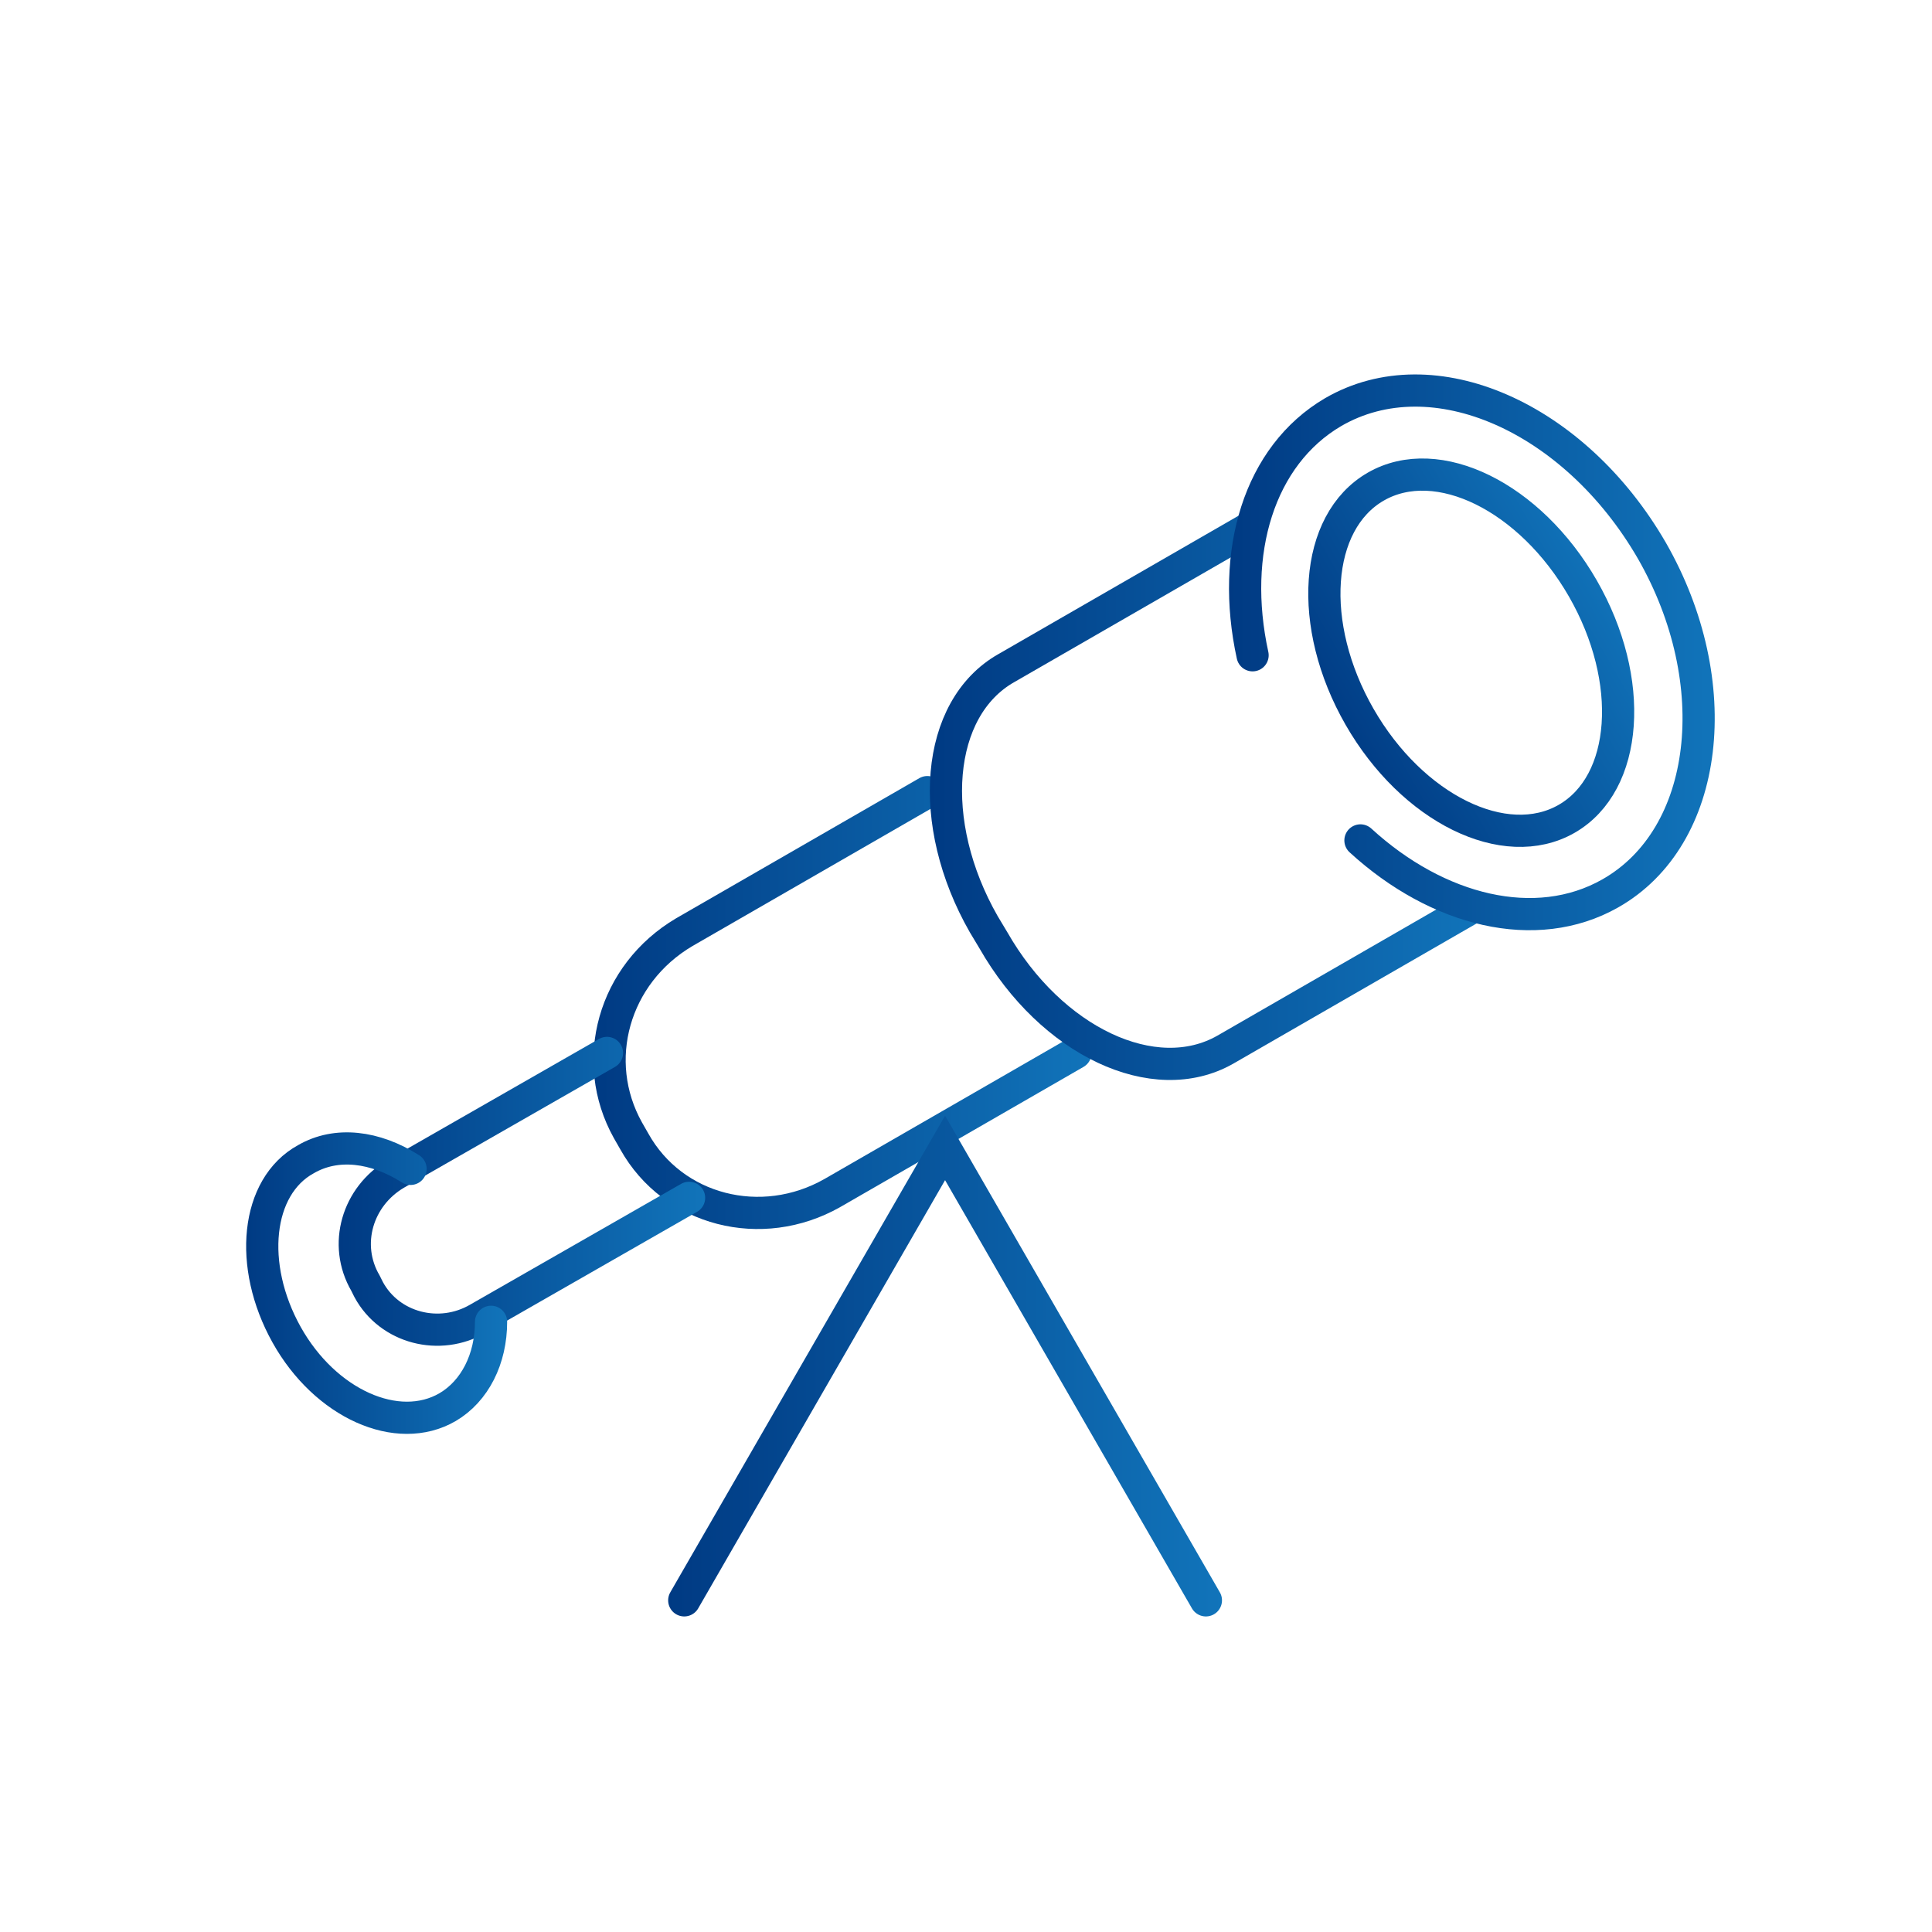
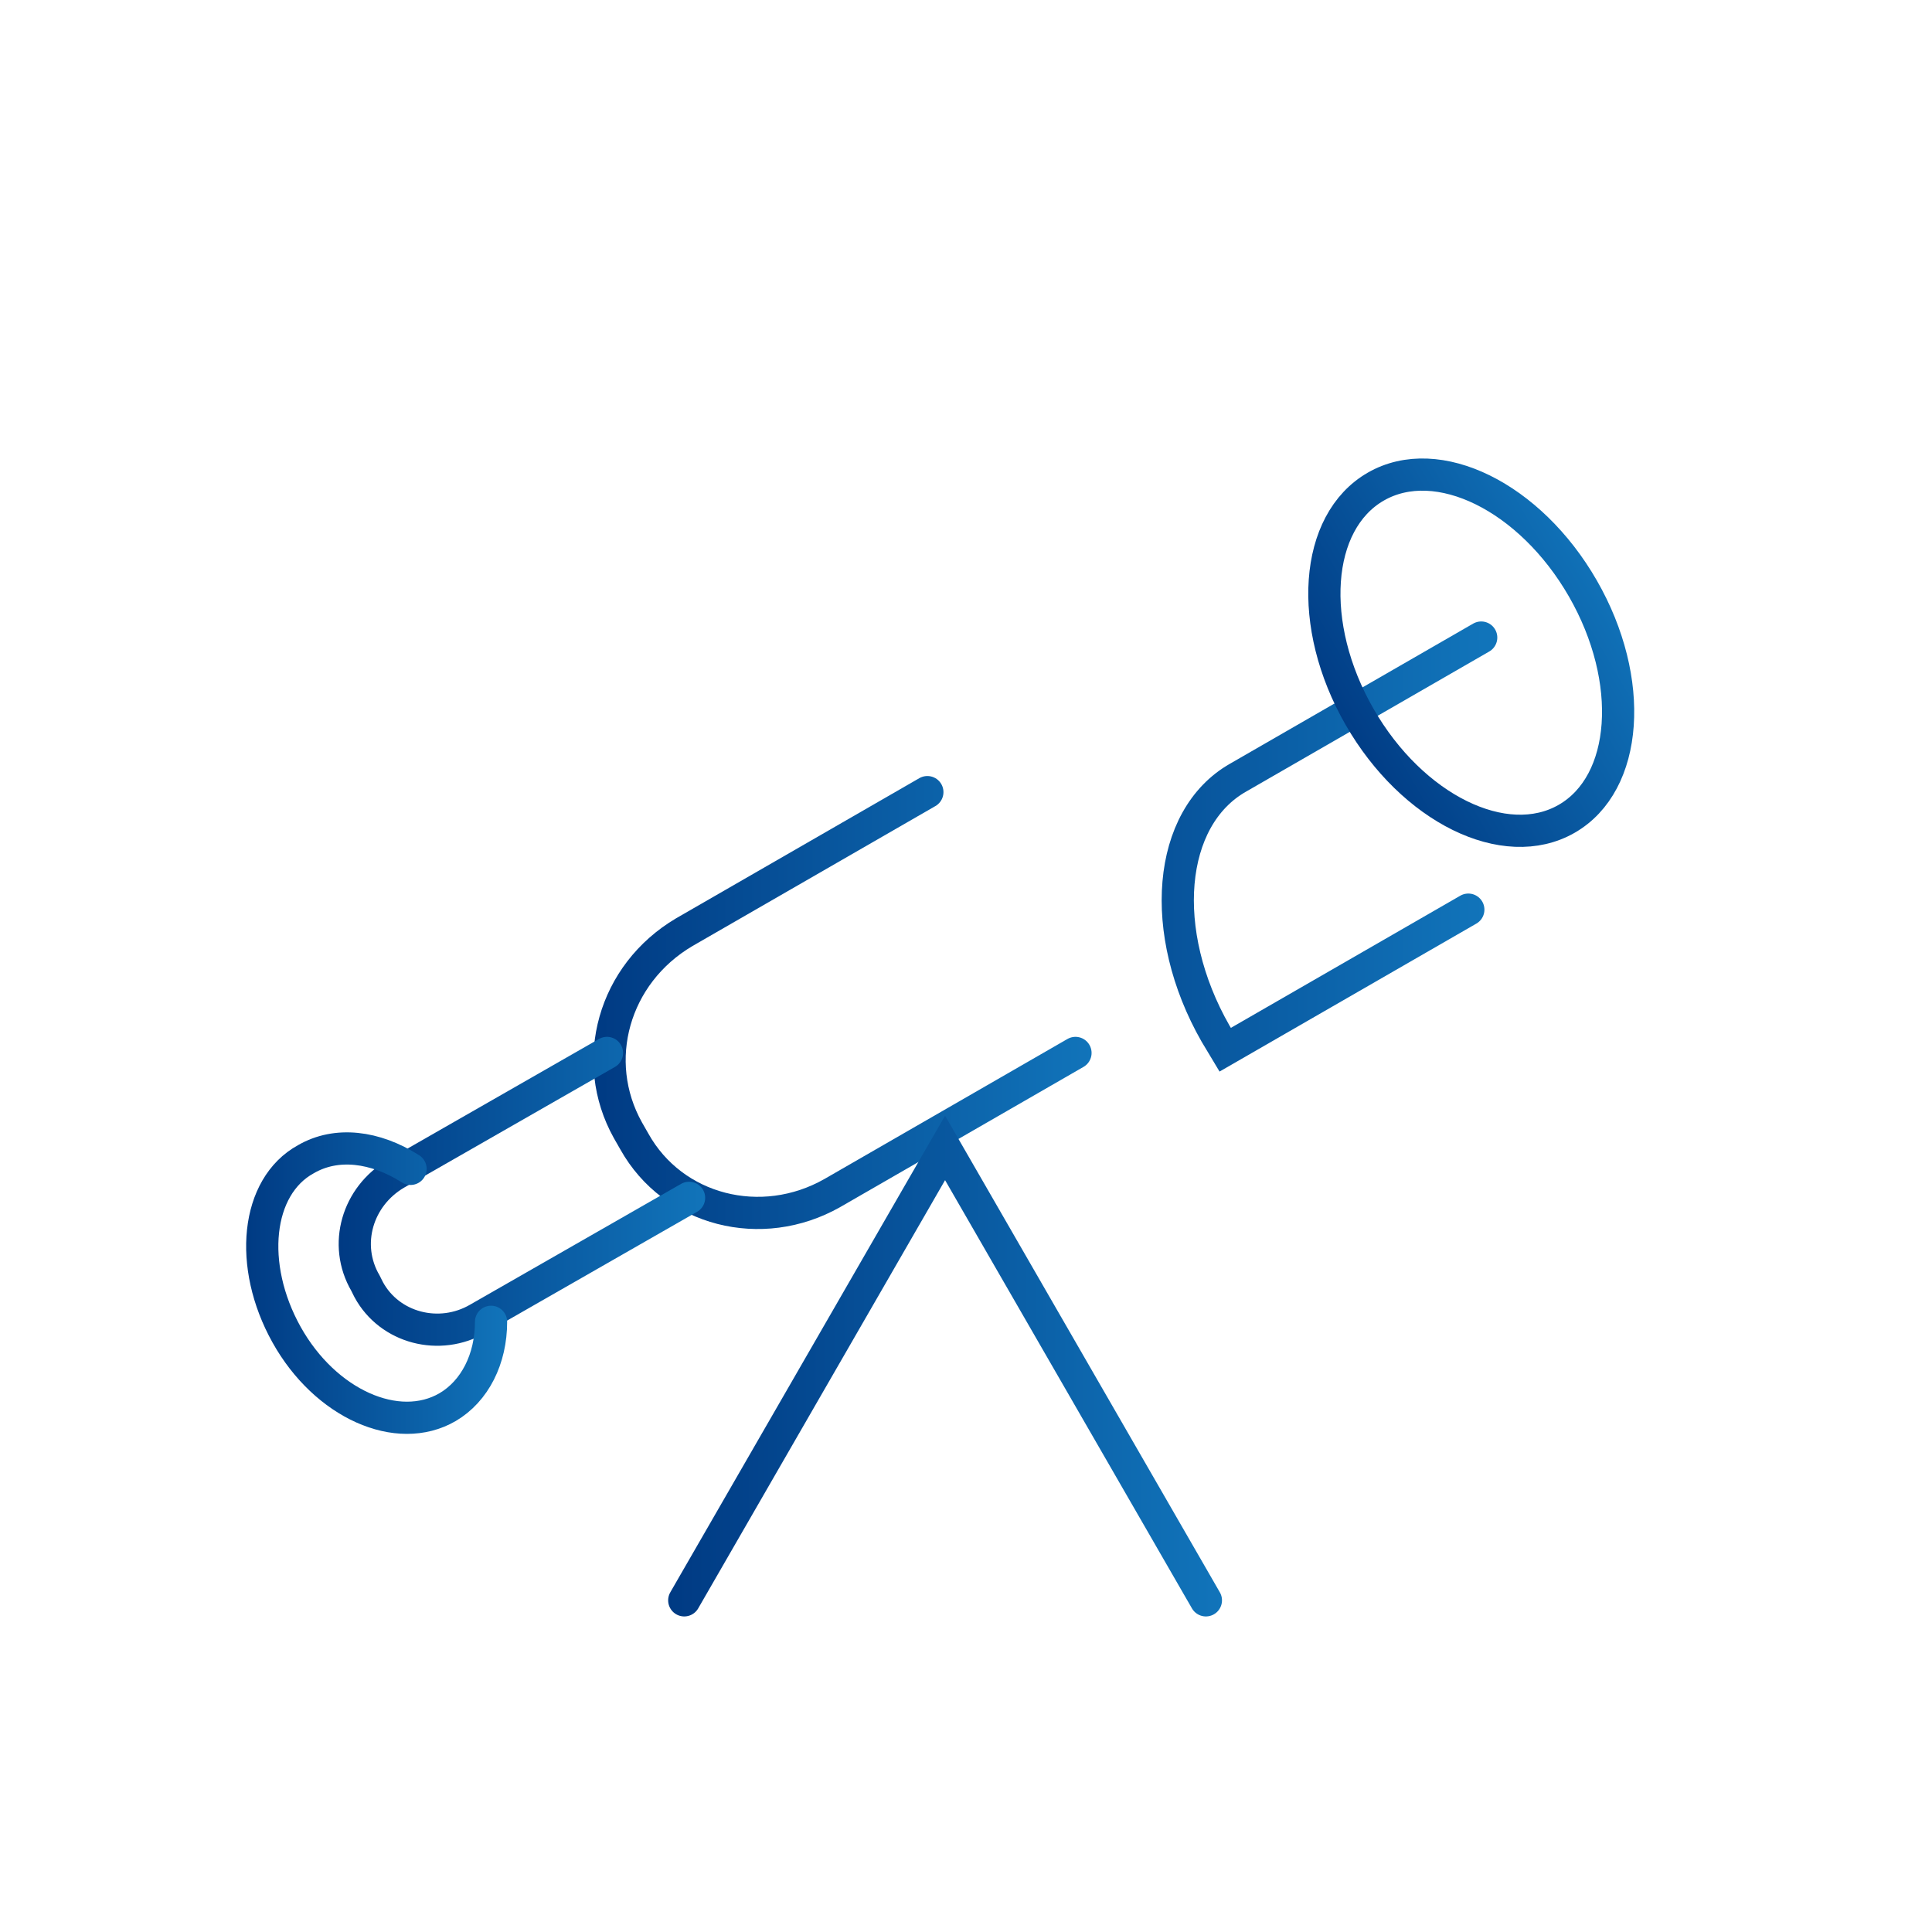
<svg xmlns="http://www.w3.org/2000/svg" version="1.1" id="Ebene_1" x="0px" y="0px" viewBox="0 0 120 120" style="enable-background:new 0 0 120 120;" xml:space="preserve">
  <style type="text/css">.st0{fill:none;stroke:url(#SVGID_1_);stroke-width:2;stroke-linecap:round;stroke-linejoin:round;stroke-miterlimit:10;}	.st1{fill:none;stroke:url(#SVGID_00000060019890573086336980000010119294437536999831_);stroke-width:2;stroke-linecap:round;stroke-linejoin:round;stroke-miterlimit:10;}	.st2{fill:none;stroke:url(#SVGID_00000099626005705293964030000018253038425531927480_);stroke-width:2;stroke-linecap:round;stroke-linejoin:round;stroke-miterlimit:10;}	.st3{fill:none;stroke:url(#SVGID_00000026123265512864467810000014357462235316910258_);stroke-width:2;stroke-linecap:round;stroke-linejoin:round;stroke-miterlimit:10;}	.st4{fill:none;stroke:url(#SVGID_00000112598934059352057220000012902640685020751781_);stroke-width:2;stroke-linecap:round;stroke-linejoin:round;stroke-miterlimit:10;}	.st5{fill:none;stroke:url(#SVGID_00000160174902537131646020000000144842830178830512_);stroke-width:2;stroke-linecap:round;stroke-linejoin:round;stroke-miterlimit:10;}	.st6{fill:none;stroke:url(#SVGID_00000031186695182604485040000008096996021439095975_);stroke-width:2;stroke-linecap:round;stroke-linejoin:round;stroke-miterlimit:10;}	.st7{fill:none;stroke:url(#SVGID_00000014595484121058694990000002764915358363153841_);stroke-width:2;stroke-linecap:round;stroke-linejoin:round;stroke-miterlimit:10;}	.st8{fill:none;stroke:url(#SVGID_00000021119405010217224300000016544530713653552036_);stroke-width:2;stroke-linecap:round;stroke-linejoin:round;stroke-miterlimit:10;}	.st9{fill:none;stroke:url(#SVGID_00000121258349663925326810000018375461435411538054_);stroke-width:2;stroke-linecap:round;stroke-linejoin:round;stroke-miterlimit:10;}	.st10{fill:none;stroke:url(#SVGID_00000090281820308205597960000016530447025049214139_);stroke-width:2;stroke-linecap:round;stroke-linejoin:round;stroke-miterlimit:10;}	.st11{fill:none;stroke:url(#SVGID_00000124126589341507817930000009337978633257540530_);stroke-width:2.5;stroke-linecap:round;stroke-linejoin:round;}	.st12{fill:none;stroke:url(#SVGID_00000055705321927925126110000008161941652781157259_);stroke-width:2.5;stroke-linecap:round;stroke-linejoin:round;}	.st13{fill:none;stroke:url(#SVGID_00000093171185850394587190000006352799530345743285_);stroke-width:2.5;stroke-linecap:round;stroke-linejoin:round;}	.st14{fill:none;stroke:url(#SVGID_00000151540853322010516650000004503469775537477510_);stroke-width:2.5;stroke-linecap:round;stroke-linejoin:round;}	.st15{fill:none;stroke:url(#SVGID_00000023259417261906530870000015692482759128312502_);stroke-width:2.5;stroke-linecap:round;stroke-linejoin:round;}	.st16{fill:none;stroke:url(#SVGID_00000127748015801525782980000001891021890410721157_);stroke-width:2.5;stroke-linecap:round;stroke-linejoin:round;}	.st17{fill:none;stroke:#003A83;stroke-width:2.5;stroke-linecap:round;stroke-linejoin:round;}	.st18{fill:none;stroke:url(#SVGID_00000127032473853078571050000005824466495714142889_);stroke-width:2;stroke-linecap:round;stroke-linejoin:round;}	.st19{fill:none;stroke:url(#SVGID_00000125598785931016608530000005759560046361958305_);stroke-width:2;stroke-linecap:round;stroke-linejoin:round;}	.st20{fill:none;stroke:url(#SVGID_00000072269127364827618120000000148285863986529981_);stroke-width:2;stroke-linecap:round;stroke-linejoin:round;}	.st21{fill:none;stroke:url(#SVGID_00000173844718109177367970000007961969638124324005_);stroke-width:2;stroke-miterlimit:10;}	.st22{fill:none;stroke:url(#SVGID_00000081645231230569470450000001496218753781230000_);stroke-width:2;stroke-miterlimit:10;}	.st23{fill:none;stroke:url(#SVGID_00000081614762554041128630000015034210486285808541_);stroke-width:2;stroke-linecap:round;stroke-linejoin:round;}	.st24{fill:none;stroke:url(#SVGID_00000074421254410783175860000008346727630498305726_);stroke-width:2;stroke-linecap:round;stroke-linejoin:round;}	.st25{fill:none;stroke:url(#SVGID_00000126325810523168521370000007486778030421532090_);stroke-width:2;stroke-linejoin:round;}	.st26{fill:none;stroke:url(#SVGID_00000109004046856579305170000015710374336453565349_);stroke-width:2;stroke-linejoin:round;}	.st27{fill:none;stroke:url(#SVGID_00000138536114002585595170000001526463728212945072_);stroke-width:2;stroke-linejoin:round;stroke-miterlimit:10;}	.st28{fill:none;stroke:url(#SVGID_00000076565386924228509090000011865287764011765166_);stroke-width:2;stroke-linejoin:round;stroke-miterlimit:10;}	.st29{fill:none;stroke:url(#SVGID_00000065062094576145269070000008797021736476693662_);stroke-width:2;stroke-linejoin:round;stroke-miterlimit:10;}	.st30{fill:none;stroke:url(#SVGID_00000093869593000168952260000003959268756477890463_);stroke-width:2;stroke-linejoin:round;stroke-miterlimit:10;}	.st31{fill:none;stroke:url(#SVGID_00000138533411220346784390000014347230469026664124_);stroke-width:2;stroke-linejoin:round;stroke-miterlimit:10;}	.st32{fill:none;stroke:url(#SVGID_00000181777048986922054900000006133699924643049874_);stroke-width:2;stroke-linejoin:round;stroke-miterlimit:10;}	.st33{fill:none;stroke:url(#SVGID_00000180343127864973013820000016256881108223560875_);stroke-width:2;stroke-linejoin:round;stroke-miterlimit:10;}	.st34{fill:none;stroke:url(#SVGID_00000144312333529461660440000013608931524529796502_);stroke-width:2;stroke-linejoin:round;stroke-miterlimit:10;}	.st35{fill:none;stroke:url(#SVGID_00000159468290057176833420000013663874928556790413_);stroke-width:2;stroke-linejoin:round;stroke-miterlimit:10;}	.st36{fill:none;stroke:url(#SVGID_00000011015487042838895590000010402072691641287048_);stroke-width:2;stroke-linejoin:round;stroke-miterlimit:10;}	.st37{fill:none;stroke:url(#SVGID_00000018202873459147088110000017494653564138910882_);stroke-width:2;stroke-linejoin:round;stroke-miterlimit:10;}	.st38{fill:none;stroke:url(#SVGID_00000035495517251707329940000006138345877853086380_);stroke-width:2;stroke-linejoin:round;stroke-miterlimit:10;}	.st39{fill:none;stroke:url(#SVGID_00000047760836347880251650000015947399638208806802_);stroke-width:2;stroke-linecap:round;stroke-linejoin:round;stroke-miterlimit:10;}	.st40{fill:none;stroke:url(#SVGID_00000000943019590968298650000009332682030226370465_);stroke-width:2;stroke-linejoin:round;stroke-miterlimit:10;}	.st41{fill:none;stroke:url(#SVGID_00000075144939316999724680000006574284856458179517_);stroke-width:2;stroke-linejoin:round;stroke-miterlimit:10;}	.st42{fill:none;stroke:url(#SVGID_00000088120381421454860090000001367998436464751019_);stroke-width:2;stroke-linejoin:round;stroke-miterlimit:10;}	.st43{fill:none;stroke:url(#SVGID_00000024694183911546599410000007114862768564697533_);stroke-width:2;stroke-linejoin:round;stroke-miterlimit:10;}	.st44{fill:none;stroke:url(#SVGID_00000124854685662333692190000003233571648064950207_);stroke-width:2;stroke-linejoin:round;stroke-miterlimit:10;}	.st45{fill:none;stroke:url(#SVGID_00000098918006215352361750000004903746629690861214_);stroke-width:2;stroke-linejoin:round;stroke-miterlimit:10;}	.st46{fill:none;stroke:url(#SVGID_00000129207662595745631770000017546985304335991704_);stroke-width:2;stroke-linejoin:round;stroke-miterlimit:10;}	.st47{fill:none;stroke:url(#SVGID_00000152231999652551850350000003367477502188151185_);stroke-width:2;stroke-linejoin:round;stroke-miterlimit:10;}	.st48{fill:none;stroke:url(#SVGID_00000101795629189709457290000017641404254463981989_);stroke-width:2;stroke-linejoin:round;stroke-miterlimit:10;}	.st49{fill:none;stroke:url(#SVGID_00000133496618286438003070000008690478282549400471_);stroke-width:2;stroke-linejoin:round;stroke-miterlimit:10;}	.st50{fill:none;stroke:url(#SVGID_00000014600916972831666780000006661751396699104141_);stroke-width:2;stroke-linejoin:round;stroke-miterlimit:10;}	.st51{fill:none;stroke:url(#SVGID_00000028285604323002593760000016300495204852778641_);stroke-width:2;stroke-linejoin:round;stroke-miterlimit:10;}	.st52{fill:none;stroke:url(#SVGID_00000071519476151285122650000014589003950160604295_);stroke-width:2;stroke-linejoin:round;stroke-miterlimit:10;}	.st53{fill:none;stroke:url(#SVGID_00000036930779294824262170000015089203680784262025_);stroke-width:2;stroke-linejoin:round;stroke-miterlimit:10;}	.st54{fill:none;stroke:url(#SVGID_00000006700686265952188800000009190572445801098421_);stroke-width:2;stroke-linejoin:round;stroke-miterlimit:10;}	.st55{fill:none;stroke:url(#SVGID_00000173839387083029041710000013451060886615021736_);stroke-width:2;stroke-linejoin:round;stroke-miterlimit:10;}	.st56{fill:none;stroke:url(#SVGID_00000157284360981933446010000008085306761553897131_);stroke-width:2;stroke-linejoin:round;stroke-miterlimit:10;}	.st57{fill:none;stroke:url(#SVGID_00000170259077821917283930000000393910830204354961_);stroke-width:2;stroke-linejoin:round;stroke-miterlimit:10;}	.st58{fill:none;stroke:url(#SVGID_00000152244859989390241730000008274478874280803472_);stroke-width:2;stroke-linejoin:round;stroke-miterlimit:10;}	.st59{fill:none;stroke:url(#SVGID_00000079458336950444970080000005570453609257443734_);stroke-width:2;stroke-linejoin:round;stroke-miterlimit:10;}	.st60{fill:none;stroke:url(#SVGID_00000057861494944121836290000010807575589041403573_);stroke-width:2;stroke-linejoin:round;stroke-miterlimit:10;}	.st61{fill:none;stroke:url(#SVGID_00000003811816512631593200000009908295885954330503_);stroke-width:2;stroke-linejoin:round;stroke-miterlimit:10;}	.st62{fill:none;stroke:url(#SVGID_00000178896034949553299120000009001654823694008240_);stroke-width:2;stroke-linejoin:round;stroke-miterlimit:10;}	.st63{fill:none;stroke:url(#SVGID_00000171708904097569760600000008409230405825356454_);stroke-width:2;stroke-linejoin:round;stroke-miterlimit:10;}	.st64{fill:none;stroke:url(#SVGID_00000061447409551045530220000006395968520633083834_);stroke-width:2;stroke-linejoin:round;stroke-miterlimit:10;}	.st65{fill:none;stroke:url(#SVGID_00000077326582911518626950000004753083286585524895_);stroke-width:2;stroke-linejoin:round;stroke-miterlimit:10;}	.st66{fill:none;stroke:url(#SVGID_00000085936651925998041990000005435182401003727035_);stroke-width:2;stroke-linejoin:round;stroke-miterlimit:10;}	.st67{fill:none;stroke:url(#SVGID_00000074412593139537107360000015676812751224448918_);stroke-width:2;stroke-linejoin:round;stroke-miterlimit:10;}	.st68{fill:none;stroke:url(#SVGID_00000156560343514402803270000016460601715872931987_);stroke-width:2;stroke-linejoin:round;stroke-miterlimit:10;}	.st69{fill:none;stroke:url(#SVGID_00000041977102972281527010000016443729778909963143_);stroke-width:2;stroke-linejoin:round;stroke-miterlimit:10;}	.st70{fill:none;stroke:url(#SVGID_00000068656082316760121050000017288741367231959715_);stroke-width:2;stroke-linejoin:round;stroke-miterlimit:10;}	.st71{fill:none;stroke:url(#SVGID_00000090276013555838551170000008771536565237029529_);stroke-width:2;stroke-linejoin:round;stroke-miterlimit:10;}	.st72{fill:none;stroke:url(#SVGID_00000066474622653932151370000008564714846493329033_);stroke-width:2;stroke-linejoin:round;stroke-miterlimit:10;}	.st73{fill:none;stroke:url(#SVGID_00000138539368360549506450000004423931896164739740_);stroke-width:2;stroke-linejoin:round;stroke-miterlimit:10;}	.st74{fill:none;stroke:url(#SVGID_00000044877502168851674340000010006908184934999698_);stroke-width:2;stroke-linejoin:round;stroke-miterlimit:10;}	.st75{fill:none;stroke:url(#SVGID_00000078736626962979613890000005028659574866550187_);stroke-width:2;stroke-linejoin:round;stroke-miterlimit:10;}	.st76{fill:none;stroke:url(#SVGID_00000138551750771988792230000010875743719869227181_);stroke-width:2.5;stroke-linecap:round;stroke-linejoin:round;}	.st77{fill:none;stroke:url(#SVGID_00000073713581881537709590000018280712487919094953_);stroke-width:2.5;stroke-linecap:round;stroke-linejoin:round;}	.st78{fill:none;stroke:url(#SVGID_00000174589886251894492750000014027442475149060996_);stroke-width:2.5;stroke-linecap:round;stroke-linejoin:round;}	.st79{fill:none;stroke:url(#SVGID_00000101789545210878537270000006884691325875190151_);stroke-width:2.5;stroke-linecap:round;stroke-linejoin:round;}	.st80{fill:none;stroke:url(#SVGID_00000045616696865180105480000013298284818050927782_);stroke-width:2;stroke-linejoin:round;stroke-miterlimit:10;}	.st81{fill:none;stroke:url(#SVGID_00000170254281074934884040000003299176368791002277_);stroke-width:2;stroke-linejoin:round;stroke-miterlimit:10;}	.st82{fill:none;stroke:url(#SVGID_00000162314279471101357840000004564483818057992364_);stroke-width:2;stroke-linejoin:round;stroke-miterlimit:10;}	.st83{fill:none;stroke:url(#SVGID_00000007393344495641919240000013874320106082350483_);stroke-width:2;stroke-linejoin:round;stroke-miterlimit:10;}	.st84{fill:none;stroke:url(#SVGID_00000049942857920111139840000011064133644996052397_);stroke-width:2;stroke-linejoin:round;stroke-miterlimit:10;}	.st85{fill:none;stroke:url(#SVGID_00000061458906221637870850000009091574541986841760_);stroke-width:2;stroke-linejoin:round;stroke-miterlimit:10;}	.st86{fill:none;stroke:url(#SVGID_00000124149686178705092600000006596128076771413680_);stroke-width:2;stroke-linejoin:round;stroke-miterlimit:10;}	.st87{fill:none;stroke:url(#SVGID_00000162343174507330040720000011990489784618840473_);stroke-width:2;stroke-linejoin:round;stroke-miterlimit:10;}	.st88{fill:none;stroke:url(#SVGID_00000091008141536167045510000006987144212138211488_);stroke-width:2;stroke-linejoin:round;stroke-miterlimit:10;}	.st89{fill:none;stroke:url(#SVGID_00000065769321854580761470000001259266273303958163_);stroke-width:2;stroke-linecap:round;stroke-linejoin:round;}	.st90{fill:none;stroke:url(#SVGID_00000044874796340455439780000008549725962609106867_);stroke-width:2;stroke-linecap:round;stroke-linejoin:round;}	.st91{fill:none;stroke:url(#SVGID_00000040561903313656147310000006795387007327028391_);stroke-width:2;stroke-linecap:round;stroke-linejoin:round;}	.st92{fill:none;stroke:url(#SVGID_00000066485479642771681170000001400618194072195772_);stroke-width:2;stroke-linecap:round;stroke-linejoin:round;}	.st93{fill:none;stroke:url(#SVGID_00000042015967674208302660000004998233057195201717_);stroke-width:2;stroke-linecap:round;stroke-linejoin:round;}	.st94{fill:none;stroke:url(#SVGID_00000178909105108404192830000012393017309621343663_);stroke-width:2;stroke-linecap:round;stroke-linejoin:round;}	.st95{fill:none;stroke:url(#SVGID_00000138558468280315564920000003290428704689333920_);stroke-width:2;stroke-linecap:round;stroke-linejoin:round;}	.st96{fill:none;stroke:url(#SVGID_00000071556358186568380550000010402005614940819896_);stroke-width:2;stroke-linecap:round;stroke-linejoin:round;}	.st97{fill:none;stroke:url(#SVGID_00000114795128286310615880000014659318523264456373_);stroke-width:2;stroke-linecap:round;stroke-linejoin:round;}	.st98{fill:none;stroke:url(#SVGID_00000111875895500180121390000007895332402662000574_);stroke-width:2;stroke-linecap:round;stroke-linejoin:round;}	.st99{fill:none;stroke:url(#SVGID_00000131351611778106139730000014093958420695323032_);stroke-width:2;stroke-linecap:round;stroke-linejoin:round;}	.st100{fill:none;stroke:url(#SVGID_00000054947027006385239620000006601538534561494407_);stroke-width:2;stroke-linecap:round;stroke-linejoin:round;}	.st101{fill:none;stroke:url(#SVGID_00000150083672225122402130000001617451303302962845_);stroke-width:2;stroke-linecap:round;stroke-linejoin:round;}	.st102{fill:none;stroke:url(#SVGID_00000148631919510752910610000008963124388329429685_);stroke-width:2;stroke-linecap:round;stroke-linejoin:round;}	.st103{fill:none;stroke:url(#SVGID_00000116201158473674974220000004624170618035668149_);stroke-width:2;stroke-linecap:round;stroke-linejoin:round;}	.st104{fill:none;stroke:url(#SVGID_00000022520998107313321960000004613144954253748617_);stroke-width:2;stroke-linecap:round;stroke-linejoin:round;}	.st105{fill:none;stroke:url(#SVGID_00000051382593523946066990000016660941418099439503_);stroke-width:2;stroke-linecap:round;stroke-linejoin:round;}	.st106{fill:none;stroke:url(#SVGID_00000072245682616634547720000010664516292397182341_);stroke-width:2;stroke-linecap:round;stroke-linejoin:round;}	.st107{fill:none;stroke:url(#SVGID_00000106138920747222586400000003300115646791835572_);stroke-width:2;stroke-linecap:round;stroke-linejoin:round;}	.st108{fill:none;stroke:url(#SVGID_00000150813105352406873880000009515217009535730075_);stroke-width:2;stroke-linejoin:round;stroke-miterlimit:10;}	.st109{fill:none;stroke:url(#SVGID_00000047037950418874967020000002402089595986109369_);stroke-width:2;stroke-linejoin:round;stroke-miterlimit:10;}	.st110{fill:none;stroke:url(#SVGID_00000051342226889128415650000002575797883976056204_);stroke-width:2;stroke-miterlimit:10;}	.st111{fill:none;stroke:url(#SVGID_00000098214764725479242600000016503265185749078414_);stroke-width:2;stroke-linecap:round;stroke-linejoin:round;}	.st112{fill:none;stroke:url(#SVGID_00000164514898479621116400000006894140839312486333_);stroke-width:2;stroke-linecap:round;stroke-linejoin:round;}	.st113{fill:none;stroke:url(#SVGID_00000021101777526684267640000011324200021280712330_);stroke-width:2;stroke-linecap:round;stroke-linejoin:round;}	.st114{fill:none;stroke:url(#SVGID_00000122700019286706362100000002792916783380970153_);stroke-width:2;stroke-linecap:round;stroke-miterlimit:10;}	.st115{fill:none;stroke:url(#SVGID_00000124147882485072413280000016555391616282015673_);stroke-width:2;stroke-linecap:round;stroke-miterlimit:10;}	.st116{fill:none;stroke:url(#SVGID_00000129204651804807545930000016055852628597045910_);stroke-width:2;stroke-linecap:round;stroke-miterlimit:10;}	.st117{fill:none;stroke:url(#SVGID_00000055677993814714066320000004348242788402499497_);stroke-width:2;stroke-linecap:round;stroke-miterlimit:10;}	.st118{fill:none;stroke:url(#SVGID_00000077282972098759864300000018370599382342138281_);stroke-width:2;stroke-linecap:round;stroke-miterlimit:10;}	.st119{fill:none;stroke:url(#SVGID_00000019666140985852331550000002021439094087047335_);stroke-width:2;stroke-linecap:round;stroke-miterlimit:10;}	.st120{fill:none;stroke:url(#SVGID_00000024694815903737913260000009050594176632072613_);stroke-width:2;stroke-linecap:round;stroke-miterlimit:10;}	.st121{fill:none;stroke:url(#SVGID_00000066514123738919488550000014963897276465022865_);stroke-width:2;stroke-linecap:round;stroke-miterlimit:10;}	.st122{fill:none;stroke:url(#SVGID_00000085211284438956468470000002960219461327295140_);stroke-width:2;stroke-linecap:round;stroke-miterlimit:10;}	.st123{fill:none;stroke:url(#SVGID_00000096776320438339167000000017955897485706765446_);stroke-width:2;stroke-miterlimit:10;}	.st124{fill:none;stroke:url(#SVGID_00000086669069819323574250000004405844476741701777_);stroke-width:2;stroke-miterlimit:10;}	.st125{fill:none;stroke:url(#SVGID_00000052095522458759776640000002233546569679098027_);stroke-width:2;stroke-miterlimit:10;}	.st126{fill:none;stroke:url(#SVGID_00000037659169016422018120000012171198545474096794_);stroke-width:2;stroke-miterlimit:10;}	.st127{fill:none;stroke:url(#SVGID_00000103966403216134186400000004564853152103728561_);stroke-width:2;stroke-linecap:round;stroke-linejoin:round;stroke-miterlimit:10;}	.st128{fill:none;stroke:url(#SVGID_00000066490883610110106420000004056401075161339295_);stroke-width:2;stroke-linecap:round;stroke-linejoin:round;stroke-miterlimit:10;}	.st129{fill:none;stroke:url(#SVGID_00000002379122048219727310000016387894700869474182_);stroke-width:2;stroke-linecap:round;stroke-linejoin:round;stroke-miterlimit:10;}	.st130{fill:none;stroke:url(#SVGID_00000008866310438566417050000010411186340702581180_);stroke-width:2;stroke-miterlimit:10;}	.st131{fill:none;stroke:url(#SVGID_00000093144216282024042540000003798087307748905610_);stroke-width:2;stroke-miterlimit:10;}	.st132{fill:none;stroke:url(#SVGID_00000076599516513855838650000018185582389403064727_);stroke-width:2;stroke-miterlimit:10;}	.st133{fill:none;stroke:url(#SVGID_00000119083326301733273350000008927844168296241334_);stroke-width:2;stroke-miterlimit:10;}	.st134{fill:none;stroke:url(#SVGID_00000176736433539293414830000003042659114695191986_);stroke-width:2;stroke-miterlimit:10;}	.st135{fill:none;stroke:url(#SVGID_00000060711644543017362650000011356396139682053299_);stroke-width:2;stroke-miterlimit:10;}	.st136{fill:none;stroke:url(#SVGID_00000172405694548754740690000000921533118056964771_);stroke-width:2;stroke-miterlimit:10;}	.st137{fill:none;stroke:url(#SVGID_00000002383979166044421260000016025131023017929401_);stroke-width:2;stroke-miterlimit:10;}	.st138{fill:none;stroke:url(#SVGID_00000175318897348928406710000005686245339251072392_);stroke-width:2;stroke-miterlimit:10;}	.st139{fill:none;stroke:url(#SVGID_00000061463466646898969690000002021967006662910093_);stroke-width:2;stroke-miterlimit:10;}	.st140{fill:none;stroke:url(#SVGID_00000160903443041310819620000013884180804391124899_);stroke-width:2;stroke-miterlimit:10;}	.st141{fill:none;stroke:url(#SVGID_00000085221640236605035380000006945082504387380370_);stroke-width:2;stroke-miterlimit:10;}	.st142{fill:none;stroke:url(#SVGID_00000032618317551917996910000009405587586659953855_);stroke-width:2;stroke-miterlimit:10;}	.st143{fill:none;stroke:url(#SVGID_00000111900686254405042960000013752898651308283552_);stroke-width:2;stroke-miterlimit:10;}	.st144{fill:none;stroke:url(#SVGID_00000161606668258127771490000008882692055737232529_);stroke-width:2;stroke-miterlimit:10;}	.st145{fill:none;stroke:url(#SVGID_00000074402663286175284000000008204953996695659428_);stroke-width:2;stroke-miterlimit:10;}	.st146{fill:none;stroke:url(#SVGID_00000116933012664940893550000001076488844247704467_);stroke-width:2;stroke-miterlimit:10;}	.st147{fill:none;stroke:#000000;stroke-width:2;stroke-linecap:round;stroke-linejoin:round;stroke-miterlimit:10;}	.st148{fill:none;stroke:url(#SVGID_00000109726139052937807790000014203354358193316246_);stroke-width:2;stroke-linecap:round;stroke-linejoin:round;stroke-miterlimit:10;}	.st149{fill:none;stroke:url(#SVGID_00000144305014700622337780000014431699398002500749_);stroke-width:2;stroke-linecap:round;stroke-linejoin:round;stroke-miterlimit:10;}	.st150{fill:none;stroke:url(#SVGID_00000024718573967315530450000012994554526314931617_);stroke-width:2;stroke-linecap:round;stroke-linejoin:round;stroke-miterlimit:10;}	.st151{fill:none;stroke:url(#SVGID_00000089550862604906670940000006061129305826136452_);stroke-width:2;stroke-linecap:round;stroke-linejoin:round;stroke-miterlimit:10;}	.st152{fill:none;stroke:url(#SVGID_00000085215805009739754090000016158791149601832606_);stroke-width:2;stroke-linecap:round;stroke-linejoin:round;stroke-miterlimit:10;}	.st153{fill:none;stroke:url(#SVGID_00000057115581678615586000000013542669736668368297_);stroke-width:2;stroke-linecap:round;stroke-linejoin:round;stroke-miterlimit:10;}	.st154{fill:none;stroke:url(#SVGID_00000091004184459304375900000008383566990050896811_);stroke-width:2;stroke-linecap:round;stroke-linejoin:round;stroke-miterlimit:10;}	.st155{fill:none;stroke:url(#SVGID_00000002366568005350815960000005235879833833189823_);stroke-width:2;stroke-linecap:round;stroke-linejoin:round;stroke-miterlimit:10;}	.st156{fill:none;stroke:url(#SVGID_00000017514124443138359250000013277572998601961125_);stroke-width:2;stroke-linecap:round;stroke-linejoin:round;stroke-miterlimit:10;}	.st157{fill:none;stroke:url(#SVGID_00000162315716674238943790000011678567715797576347_);stroke-width:2;stroke-linecap:round;stroke-linejoin:round;stroke-miterlimit:10;}	.st158{fill:none;stroke:url(#SVGID_00000058573308211754187440000015694402795369805491_);stroke-width:2;stroke-linecap:round;stroke-linejoin:round;stroke-miterlimit:10;}	.st159{fill:none;stroke:url(#SVGID_00000047742004911859179840000015250785333826017418_);stroke-width:2;stroke-linecap:round;stroke-linejoin:round;stroke-miterlimit:10;}	.st160{fill:none;stroke:url(#SVGID_00000090282440830158211090000004724002201938748046_);stroke-width:2;stroke-linecap:round;stroke-linejoin:round;stroke-miterlimit:10;}	.st161{fill:none;stroke:url(#SVGID_00000008126447925109245450000016966801882486052273_);stroke-width:2;stroke-linecap:round;stroke-linejoin:round;stroke-miterlimit:10;}	.st162{fill:none;stroke:url(#SVGID_00000003785465973957248600000014376653963911462541_);stroke-width:2;stroke-linecap:round;stroke-linejoin:round;stroke-miterlimit:10;}	.st163{fill:none;stroke:url(#SVGID_00000076586778351268960430000001339760641068746157_);stroke-width:2;stroke-linecap:round;stroke-linejoin:round;stroke-miterlimit:10;}	.st164{fill:none;stroke:#00365E;stroke-width:2;stroke-linecap:round;stroke-linejoin:round;stroke-miterlimit:10;}	.st165{fill:#606060;}	.st166{fill:none;stroke:url(#SVGID_00000060714667054160036110000013310359471544927659_);stroke-width:2;stroke-linecap:round;stroke-linejoin:round;stroke-miterlimit:10;}	.st167{fill:none;stroke:url(#SVGID_00000160152916710545971860000008804454937120352674_);stroke-width:2;stroke-linecap:round;stroke-linejoin:round;stroke-miterlimit:10;}	.st168{fill:none;stroke:url(#SVGID_00000045584180148904660990000009340061419546560657_);stroke-width:2;stroke-linecap:round;stroke-linejoin:round;stroke-miterlimit:10;}	.st169{fill:none;stroke:url(#SVGID_00000124153215989457850300000005388728304624557745_);stroke-width:2;stroke-linecap:round;stroke-linejoin:round;stroke-miterlimit:10;}	.st170{fill:none;stroke:url(#SVGID_00000118360806856302572180000011018079708046536598_);stroke-width:2;stroke-linecap:round;stroke-linejoin:round;stroke-miterlimit:10;}	.st171{fill:none;stroke:url(#SVGID_00000028312519792341202060000003671297448791082403_);stroke-width:2;stroke-linecap:round;stroke-linejoin:round;stroke-miterlimit:10;}	.st172{fill:none;stroke:url(#SVGID_00000001629200846231201670000012742135351818235804_);stroke-width:2;stroke-linecap:round;stroke-linejoin:round;stroke-miterlimit:10;}	.st173{fill:none;stroke:url(#SVGID_00000057112624109896081210000002229395136391025285_);stroke-width:2;stroke-linecap:round;stroke-linejoin:round;stroke-miterlimit:10;}	.st174{fill:none;stroke:url(#SVGID_00000085224120949004541740000012688527112320272779_);stroke-width:2;stroke-linecap:round;stroke-linejoin:round;stroke-miterlimit:10;}	.st175{fill:none;stroke:url(#SVGID_00000034772307003292055170000005486222852078406811_);stroke-width:2;stroke-linecap:round;stroke-linejoin:round;stroke-miterlimit:10;}	.st176{fill:none;stroke:url(#SVGID_00000105415736497209870690000007803484919438014137_);stroke-width:2;stroke-linecap:round;stroke-linejoin:round;stroke-miterlimit:10;}	.st177{fill:none;stroke:url(#SVGID_00000097478734348674358350000006941675689739545244_);stroke-width:2;stroke-linecap:round;stroke-linejoin:round;stroke-miterlimit:10;}	.st178{fill:none;stroke:url(#SVGID_00000052088570980302170840000011806567786361646470_);stroke-width:2;stroke-linecap:round;stroke-linejoin:round;stroke-miterlimit:10;}	.st179{fill:none;stroke:url(#SVGID_00000015346925291910532770000012542569176383463606_);stroke-width:2;stroke-linecap:round;stroke-linejoin:round;stroke-miterlimit:10;}	.st180{fill:none;stroke:url(#SVGID_00000033370472353107124920000002346866721647283125_);stroke-width:2;stroke-linecap:round;stroke-linejoin:round;stroke-miterlimit:10;}	.st181{fill:none;stroke:url(#SVGID_00000076583294088391601520000006712186062855600276_);stroke-width:2;stroke-linecap:round;stroke-linejoin:round;stroke-miterlimit:10;}	.st182{fill:none;stroke:url(#SVGID_00000138563723445951027380000017837312711393198738_);stroke-width:2;stroke-linecap:round;stroke-linejoin:round;stroke-miterlimit:10;}	.st183{fill:none;stroke:url(#SVGID_00000079478200932535024130000017048301229847982228_);stroke-width:2;stroke-linecap:round;stroke-linejoin:round;stroke-miterlimit:10;}	.st184{fill:none;stroke:url(#SVGID_00000025441113452954675840000005475642288944113307_);stroke-width:2;stroke-linecap:round;stroke-linejoin:round;stroke-miterlimit:10;}	.st185{fill:none;stroke:url(#SVGID_00000091705707859353085320000006352361131749244805_);stroke-width:2;stroke-linecap:round;stroke-linejoin:round;stroke-miterlimit:10;}	.st186{fill:none;stroke:url(#SVGID_00000027600315081818360530000003781396130708544953_);stroke-width:2;stroke-linecap:round;stroke-linejoin:round;stroke-miterlimit:10;}	.st187{fill:none;stroke:url(#SVGID_00000075146363981817720090000001943495224325421191_);stroke-width:2;stroke-linecap:round;stroke-linejoin:round;stroke-miterlimit:10;}	.st188{fill:none;stroke:url(#SVGID_00000098935801671236079690000008616438826480321160_);stroke-width:2;stroke-linecap:round;stroke-linejoin:round;stroke-miterlimit:10;}	.st189{fill:none;stroke:url(#SVGID_00000168098679605512625910000016852906481056804520_);stroke-width:2;stroke-linecap:round;stroke-linejoin:round;stroke-miterlimit:10;}	.st190{fill:none;stroke:url(#SVGID_00000107570330306250531410000009900723403074495105_);stroke-width:2;stroke-linecap:round;stroke-linejoin:round;stroke-miterlimit:10;}	.st191{fill:none;stroke:url(#SVGID_00000114071453772747674700000002093478819846117288_);stroke-width:2;stroke-linecap:round;stroke-linejoin:round;stroke-miterlimit:10;}	.st192{fill:none;stroke:url(#SVGID_00000053509157850676693920000003834399358709431958_);stroke-width:2;stroke-linecap:round;stroke-linejoin:round;stroke-miterlimit:10;}	.st193{fill:none;stroke:url(#SVGID_00000018924816175902127060000003048211969523843745_);stroke-width:2;stroke-linecap:round;stroke-linejoin:round;stroke-miterlimit:10;}	.st194{fill:none;stroke:url(#SVGID_00000155132828117226534140000014013012622782102447_);stroke-width:2;stroke-linecap:round;stroke-linejoin:round;stroke-miterlimit:10;}	.st195{fill:none;stroke:url(#SVGID_00000142137672723989869720000000517845347867836088_);stroke-width:2;stroke-linecap:round;stroke-linejoin:round;stroke-miterlimit:10;}	.st196{fill:none;stroke:url(#SVGID_00000182504301558303488400000011806487631273954996_);stroke-width:2;stroke-linecap:round;stroke-linejoin:round;stroke-miterlimit:10;}	.st197{fill:none;stroke:url(#SVGID_00000080205612119088618100000003047334136450867866_);stroke-width:2;stroke-linecap:round;stroke-linejoin:round;stroke-miterlimit:10;}	.st198{fill:none;stroke:url(#SVGID_00000114780285726683854300000013589642453843158663_);stroke-width:2;stroke-linecap:round;stroke-linejoin:round;stroke-miterlimit:10;}	.st199{fill:none;stroke:url(#SVGID_00000039115277778263136060000012907922130840771751_);stroke-width:2;stroke-linecap:round;stroke-linejoin:round;stroke-miterlimit:10;}	.st200{fill:none;stroke:url(#SVGID_00000137848949525392124660000005849003877140954772_);stroke-width:2;stroke-linecap:round;stroke-linejoin:round;stroke-miterlimit:10;}	.st201{fill:none;stroke:url(#SVGID_00000115516721461194114050000001178804744076741559_);stroke-width:2;stroke-linecap:round;stroke-linejoin:round;stroke-miterlimit:10;}	.st202{fill:none;stroke:url(#SVGID_00000094620053247211655670000014989097954768696459_);stroke-width:2;stroke-linecap:round;stroke-linejoin:round;stroke-miterlimit:10;}	.st203{fill:none;stroke:url(#SVGID_00000147203645371687656050000002950533754239352987_);stroke-width:2;stroke-linecap:round;stroke-linejoin:round;stroke-miterlimit:10;}	.st204{fill:none;stroke:url(#SVGID_00000047052833310928727800000014814555157757976989_);stroke-width:2;stroke-linecap:round;stroke-linejoin:round;stroke-miterlimit:10;}	.st205{fill:none;stroke:url(#SVGID_00000101812064448194841870000001001662790573571738_);stroke-width:2;stroke-linecap:round;stroke-linejoin:round;stroke-miterlimit:10;}	.st206{fill:none;stroke:url(#SVGID_00000026157395757778267610000018110130050354598805_);stroke-width:2;stroke-linecap:round;stroke-linejoin:round;stroke-miterlimit:10;}	.st207{fill:none;stroke:url(#SVGID_00000183238800559830958060000007908207341853125007_);stroke-width:2;stroke-linecap:round;stroke-linejoin:round;stroke-miterlimit:10;}	.st208{fill:none;stroke:url(#SVGID_00000075124742997351658600000018129516787515281052_);stroke-width:2;stroke-linecap:round;stroke-linejoin:round;stroke-miterlimit:10;}	.st209{fill:none;stroke:url(#SVGID_00000061457400859541432170000003422344438621959041_);stroke-width:2;stroke-linecap:round;stroke-linejoin:round;stroke-miterlimit:10;}	.st210{fill:none;stroke:url(#SVGID_00000045588259174213215650000013635916489162691983_);stroke-width:2;stroke-linecap:round;stroke-linejoin:round;stroke-miterlimit:10;}	.st211{fill:none;stroke:url(#SVGID_00000120532129239640273520000016073604284294604417_);stroke-width:2;stroke-linecap:round;stroke-linejoin:round;stroke-miterlimit:10;}	.st212{fill:none;stroke:url(#SVGID_00000042699172088765620060000016402588237840147109_);stroke-width:2;stroke-linecap:round;stroke-linejoin:round;stroke-miterlimit:10;}	.st213{fill:none;stroke:url(#SVGID_00000007409735581455503510000015922468184746887355_);stroke-width:2;stroke-linecap:round;stroke-linejoin:round;stroke-miterlimit:10;}	.st214{fill:none;stroke:url(#SVGID_00000163760413058249665660000006947616488256455600_);stroke-width:2;stroke-linecap:round;stroke-linejoin:round;stroke-miterlimit:10;}	.st215{fill:none;stroke:url(#SVGID_00000178884529407693053730000006997359007607860670_);stroke-width:2;stroke-linecap:round;stroke-linejoin:round;stroke-miterlimit:10;}	.st216{fill:none;stroke:url(#SVGID_00000080893705751717110980000002302619264523459208_);stroke-width:2;stroke-linecap:round;stroke-linejoin:round;stroke-miterlimit:10;}	.st217{fill:none;stroke:url(#SVGID_00000092426057981140598010000016439661086426503863_);stroke-width:2;stroke-linecap:round;stroke-linejoin:round;stroke-miterlimit:10;}	.st218{fill:none;stroke:url(#SVGID_00000060017677786533325360000016155377860351881149_);stroke-width:2;stroke-linecap:round;stroke-linejoin:round;stroke-miterlimit:10;}	.st219{fill:none;stroke:url(#SVGID_00000041267157839814130260000004975018005815908016_);stroke-width:2;stroke-linecap:round;stroke-linejoin:round;stroke-miterlimit:10;}	.st220{fill:none;stroke:url(#SVGID_00000068666831044932273370000008184671422955504005_);stroke-width:2;stroke-linecap:round;stroke-linejoin:round;stroke-miterlimit:10;}	.st221{fill:none;stroke:url(#SVGID_00000000217008450839307520000000980218977816659595_);stroke-width:2;stroke-linecap:round;stroke-linejoin:round;stroke-miterlimit:10;}	.st222{fill:none;stroke:url(#SVGID_00000067931667592976324180000006813367778465707690_);stroke-width:2;stroke-linecap:round;stroke-linejoin:round;stroke-miterlimit:10;}	.st223{fill:none;stroke:url(#SVGID_00000108281489602526582220000005069519629351110311_);stroke-width:2;stroke-linecap:round;stroke-linejoin:round;stroke-miterlimit:10;}	.st224{fill:none;stroke:url(#SVGID_00000055672034338510536420000001294866450034017726_);stroke-width:2;stroke-linecap:round;stroke-linejoin:round;stroke-miterlimit:10;}	.st225{fill:none;stroke:url(#SVGID_00000034783151137239871370000006069077706160389291_);stroke-width:2;stroke-linecap:round;stroke-linejoin:round;stroke-miterlimit:10;}	.st226{fill:none;stroke:url(#SVGID_00000141444800800743193030000017203394548244832156_);stroke-width:2;stroke-linecap:round;stroke-linejoin:round;stroke-miterlimit:10;}	.st227{fill:none;stroke:url(#SVGID_00000017486937195734454450000011335274879075548577_);stroke-width:2;stroke-linecap:round;stroke-linejoin:round;stroke-miterlimit:10;}	.st228{fill:none;stroke:url(#SVGID_00000037678151156023530420000006417830816555117242_);stroke-width:2;stroke-linecap:round;stroke-linejoin:round;stroke-miterlimit:10;}	.st229{fill:none;stroke:url(#SVGID_00000119824978586830530290000006706880990046287538_);stroke-width:2;stroke-linecap:round;stroke-linejoin:round;stroke-miterlimit:10;}	.st230{fill:none;stroke:url(#SVGID_00000057143877294716736710000013611341782610492330_);stroke-width:2;stroke-linecap:round;stroke-linejoin:round;stroke-miterlimit:10;}	.st231{fill:none;stroke:url(#SVGID_00000100359250252748546940000013554156320383217337_);stroke-width:2;stroke-linecap:round;stroke-linejoin:round;stroke-miterlimit:10;}	.st232{fill:none;stroke:url(#SVGID_00000178172558345586115330000000942902593984212912_);stroke-width:2;stroke-linecap:round;stroke-linejoin:round;stroke-miterlimit:10;}	.st233{fill:none;stroke:url(#SVGID_00000018945892001591612880000002471185290107390087_);stroke-width:2;stroke-linecap:round;stroke-linejoin:round;stroke-miterlimit:10;}	.st234{fill:none;stroke:url(#SVGID_00000129181752900800157460000016639226981493641621_);stroke-width:2;stroke-linecap:round;stroke-linejoin:round;stroke-miterlimit:10;}	.st235{fill:none;stroke:url(#SVGID_00000072970424767925619190000001682678315541359753_);stroke-width:2;stroke-linecap:round;stroke-linejoin:round;stroke-miterlimit:10;}	.st236{fill:none;stroke:url(#SVGID_00000178889154991229446290000006752500223531943344_);stroke-width:2;stroke-linecap:round;stroke-linejoin:round;stroke-miterlimit:10;}	.st237{fill:none;stroke:url(#SVGID_00000011007642968440908090000003022244347741889195_);stroke-width:2;stroke-linecap:round;stroke-linejoin:round;stroke-miterlimit:10;}	.st238{fill:none;stroke:url(#SVGID_00000172416296683038387290000008471854927732615068_);stroke-width:2;stroke-linecap:round;stroke-linejoin:round;stroke-miterlimit:10;}	.st239{fill:none;stroke:url(#SVGID_00000019666793441766787350000010446769194090984081_);stroke-width:2;stroke-linecap:round;stroke-linejoin:round;stroke-miterlimit:10;}	.st240{fill:none;stroke:url(#SVGID_00000163773765098550324370000011296988575526947760_);stroke-width:2;stroke-linecap:round;stroke-linejoin:round;stroke-miterlimit:10;}	.st241{fill:none;stroke:url(#SVGID_00000091001585144038298340000015959571965061150086_);stroke-width:2;stroke-linecap:round;stroke-linejoin:round;stroke-miterlimit:10;}	.st242{fill:none;stroke:url(#SVGID_00000039855930807240767270000003318291608179445672_);stroke-width:2;stroke-linecap:round;stroke-linejoin:round;stroke-miterlimit:10;}	.st243{fill:none;stroke:url(#SVGID_00000177475843976961071130000006400039967280411562_);stroke-width:2;stroke-linecap:round;stroke-linejoin:round;stroke-miterlimit:10;}	.st244{fill:none;stroke:url(#SVGID_00000134954295067184954450000006426100557380069561_);stroke-width:2;stroke-linecap:round;stroke-linejoin:round;stroke-miterlimit:10;}	.st245{fill:none;stroke:url(#SVGID_00000112623403213939743350000000104575215389578937_);stroke-width:2;stroke-linecap:round;stroke-linejoin:round;stroke-miterlimit:10;}	.st246{fill:none;stroke:url(#SVGID_00000045595062649204896350000014568454448216770476_);stroke-width:2;stroke-linecap:round;stroke-linejoin:round;stroke-miterlimit:10;}	.st247{fill:none;stroke:url(#SVGID_00000097468565986955474040000005359160827855037593_);stroke-width:2;stroke-linecap:round;stroke-linejoin:round;stroke-miterlimit:10;}	.st248{fill:none;stroke:url(#SVGID_00000147188492404332699240000008763592492796276413_);stroke-width:2;stroke-linecap:round;stroke-linejoin:round;stroke-miterlimit:10;}	.st249{fill:none;stroke:url(#SVGID_00000112592580093160247560000014260660586583445694_);stroke-width:2;stroke-linecap:round;stroke-linejoin:round;stroke-miterlimit:10;}	.st250{fill:none;stroke:url(#SVGID_00000009578452392164016890000012579588349948805562_);stroke-width:2;stroke-linecap:round;stroke-linejoin:round;stroke-miterlimit:10;}	.st251{fill:none;stroke:url(#SVGID_00000003812220479633966450000017460971891944996742_);stroke-width:2;stroke-linecap:round;stroke-linejoin:round;stroke-miterlimit:10;}	.st252{fill:none;stroke:url(#SVGID_00000010275731898863829150000009780862420037206705_);stroke-width:2;stroke-linecap:round;stroke-linejoin:round;stroke-miterlimit:10;}	.st253{fill:none;stroke:url(#SVGID_00000114071305590320291940000006245415423601520289_);stroke-width:2;stroke-linecap:round;stroke-linejoin:round;stroke-miterlimit:10;}	.st254{fill:none;stroke:url(#SVGID_00000137816394945142767690000012545326788102809515_);stroke-width:2;stroke-linecap:round;stroke-linejoin:round;stroke-miterlimit:10;}	.st255{fill:none;stroke:url(#SVGID_00000082336458674330976840000000814278884635147393_);stroke-width:2;stroke-linecap:round;stroke-linejoin:round;stroke-miterlimit:10;}	.st256{fill:none;stroke:url(#SVGID_00000051381696748264525550000001076845527198989725_);stroke-width:2;stroke-linecap:round;stroke-linejoin:round;stroke-miterlimit:10;}	.st257{fill:none;stroke:url(#SVGID_00000166660767760986526420000009909086842124984708_);stroke-width:2;stroke-linecap:round;stroke-linejoin:round;stroke-miterlimit:10;}	.st258{fill:none;stroke:url(#SVGID_00000142885394149700247320000008637578090548518550_);stroke-width:2;stroke-linecap:round;stroke-linejoin:round;stroke-miterlimit:10;}	.st259{fill:none;stroke:url(#SVGID_00000039834072860550915770000008538489934377634189_);stroke-width:2;stroke-linecap:round;stroke-linejoin:round;stroke-miterlimit:10;}	.st260{fill:none;stroke:url(#SVGID_00000042710601540202481640000016135713053141544333_);stroke-width:2;stroke-linecap:round;stroke-linejoin:round;stroke-miterlimit:10;}	.st261{fill:none;stroke:url(#SVGID_00000023973111684087386580000006806000875045154197_);stroke-width:2;stroke-linecap:round;stroke-linejoin:round;stroke-miterlimit:10;}	.st262{fill:none;stroke:url(#SVGID_00000147198918854653700190000016037548974642283965_);stroke-width:2;stroke-linecap:round;stroke-linejoin:round;stroke-miterlimit:10;}	.st263{fill:none;stroke:url(#SVGID_00000062175658529895601790000005607385970185699978_);stroke-width:2;stroke-linecap:round;stroke-linejoin:round;stroke-miterlimit:10;}	.st264{fill:none;stroke:url(#SVGID_00000070809359861862897860000017156335397031439295_);stroke-width:2;stroke-linecap:round;stroke-linejoin:round;stroke-miterlimit:10;}	.st265{fill:none;stroke:url(#SVGID_00000155857296226367898830000001747280054758295457_);stroke-width:2;stroke-linecap:round;stroke-linejoin:round;stroke-miterlimit:10;}	.st266{fill:none;stroke:url(#SVGID_00000055670340653609290800000015208872751736041647_);stroke-width:2;stroke-linecap:round;stroke-linejoin:round;stroke-miterlimit:10;}</style>
  <g>
    <linearGradient id="SVGID_1_" gradientUnits="userSpaceOnUse" x1="36.838" y1="62.271" x2="67.841" y2="62.271">
      <stop offset="0" style="stop-color:#003A83" />
      <stop offset="1" style="stop-color:#1174BA" />
    </linearGradient>
    <path style="fill:none;stroke:url(#SVGID_1_);stroke-width:2;stroke-linecap:round;stroke-miterlimit:10;" d="M66.8,65.4l-15.1,8.7 c-4.4,2.5-9.9,1.1-12.3-3.2L39,70.2c-2.4-4.3-0.9-9.7,3.5-12.3l15.1-8.7" />
    <linearGradient id="SVGID_00000164500810046938977530000004402891338613566882_" gradientUnits="userSpaceOnUse" x1="21.099" y1="74.008" x2="43.84" y2="74.008">
      <stop offset="0" style="stop-color:#003A83" />
      <stop offset="1" style="stop-color:#1174BA" />
    </linearGradient>
    <path style="fill:none;stroke:url(#SVGID_00000164500810046938977530000004402891338613566882_);stroke-width:2;stroke-linecap:round;stroke-miterlimit:10;" d=" M42.8,74.4l-13.1,7.5c-2.4,1.4-5.5,0.6-6.8-1.8l-0.2-0.4c-1.4-2.4-0.5-5.4,1.9-6.8l13.1-7.5" />
    <linearGradient id="SVGID_00000026860482168075481470000015906067699718191270_" gradientUnits="userSpaceOnUse" x1="57.7" y1="49.363" x2="92.18" y2="49.363">
      <stop offset="0" style="stop-color:#003A83" />
      <stop offset="1" style="stop-color:#1174BA" />
    </linearGradient>
-     <path style="fill:none;stroke:url(#SVGID_00000026860482168075481470000015906067699718191270_);stroke-width:2;stroke-linecap:round;stroke-miterlimit:10;" d=" M91.2,56.5l-15.1,8.7c-4.4,2.5-10.8-0.5-14.4-6.8l-0.6-1c-3.6-6.3-3-13.4,1.4-15.9l15.1-8.7" />
+     <path style="fill:none;stroke:url(#SVGID_00000026860482168075481470000015906067699718191270_);stroke-width:2;stroke-linecap:round;stroke-miterlimit:10;" d=" M91.2,56.5l-15.1,8.7l-0.6-1c-3.6-6.3-3-13.4,1.4-15.9l15.1-8.7" />
    <linearGradient id="SVGID_00000079488121186464875090000002139531183714782888_" gradientUnits="userSpaceOnUse" x1="15.199" y1="79.639" x2="31.507" y2="79.639">
      <stop offset="0" style="stop-color:#003A83" />
      <stop offset="1" style="stop-color:#1174BA" />
    </linearGradient>
    <path style="fill:none;stroke:url(#SVGID_00000079488121186464875090000002139531183714782888_);stroke-width:2;stroke-linecap:round;stroke-miterlimit:10;" d=" M30.5,82.1c0,2.3-1,4.3-2.7,5.3c-3.1,1.8-7.6-0.2-10-4.5c-2.4-4.3-1.9-9.2,1.2-10.9c1.9-1.1,4.3-0.8,6.5,0.6" />
    <linearGradient id="SVGID_00000008113945136684056730000007847022016566679215_" gradientUnits="userSpaceOnUse" x1="81.318" y1="40.518" x2="101.537" y2="40.518">
      <stop offset="0" style="stop-color:#003A83" />
      <stop offset="1" style="stop-color:#1174BA" />
    </linearGradient>
    <ellipse transform="matrix(0.867 -0.498 0.498 0.867 -8.031 50.944)" style="fill:none;stroke:url(#SVGID_00000008113945136684056730000007847022016566679215_);stroke-width:2;stroke-linecap:round;stroke-miterlimit:10;" cx="91.4" cy="40.5" rx="8" ry="11.9" />
    <g>
      <linearGradient id="SVGID_00000105396268087081006950000000854118298176695468_" gradientUnits="userSpaceOnUse" x1="76.36" y1="40.518" x2="106.497" y2="40.518">
        <stop offset="0" style="stop-color:#003A83" />
        <stop offset="1" style="stop-color:#1174BA" />
      </linearGradient>
-       <path style="fill:none;stroke:url(#SVGID_00000105396268087081006950000000854118298176695468_);stroke-width:2;stroke-linecap:round;stroke-miterlimit:10;" d=" M84.5,52.2c4.8,4.4,10.9,5.9,15.5,3.3c6.2-3.5,7.3-13.1,2.6-21.3C97.8,25.9,89,22,82.8,25.6c-4.6,2.7-6.4,8.7-5,15.1" />
    </g>
  </g>
  <linearGradient id="SVGID_00000046320548435020352380000007333784162020494512_" gradientUnits="userSpaceOnUse" x1="41.459" y1="84.843" x2="75.94" y2="84.843">
    <stop offset="0" style="stop-color:#003A83" />
    <stop offset="1" style="stop-color:#1174BA" />
  </linearGradient>
  <polyline style="fill:none;stroke:url(#SVGID_00000046320548435020352380000007333784162020494512_);stroke-width:2;stroke-linecap:round;stroke-miterlimit:10;" points=" 42.5,99.4 58.7,71.3 74.9,99.4 " />
</svg>